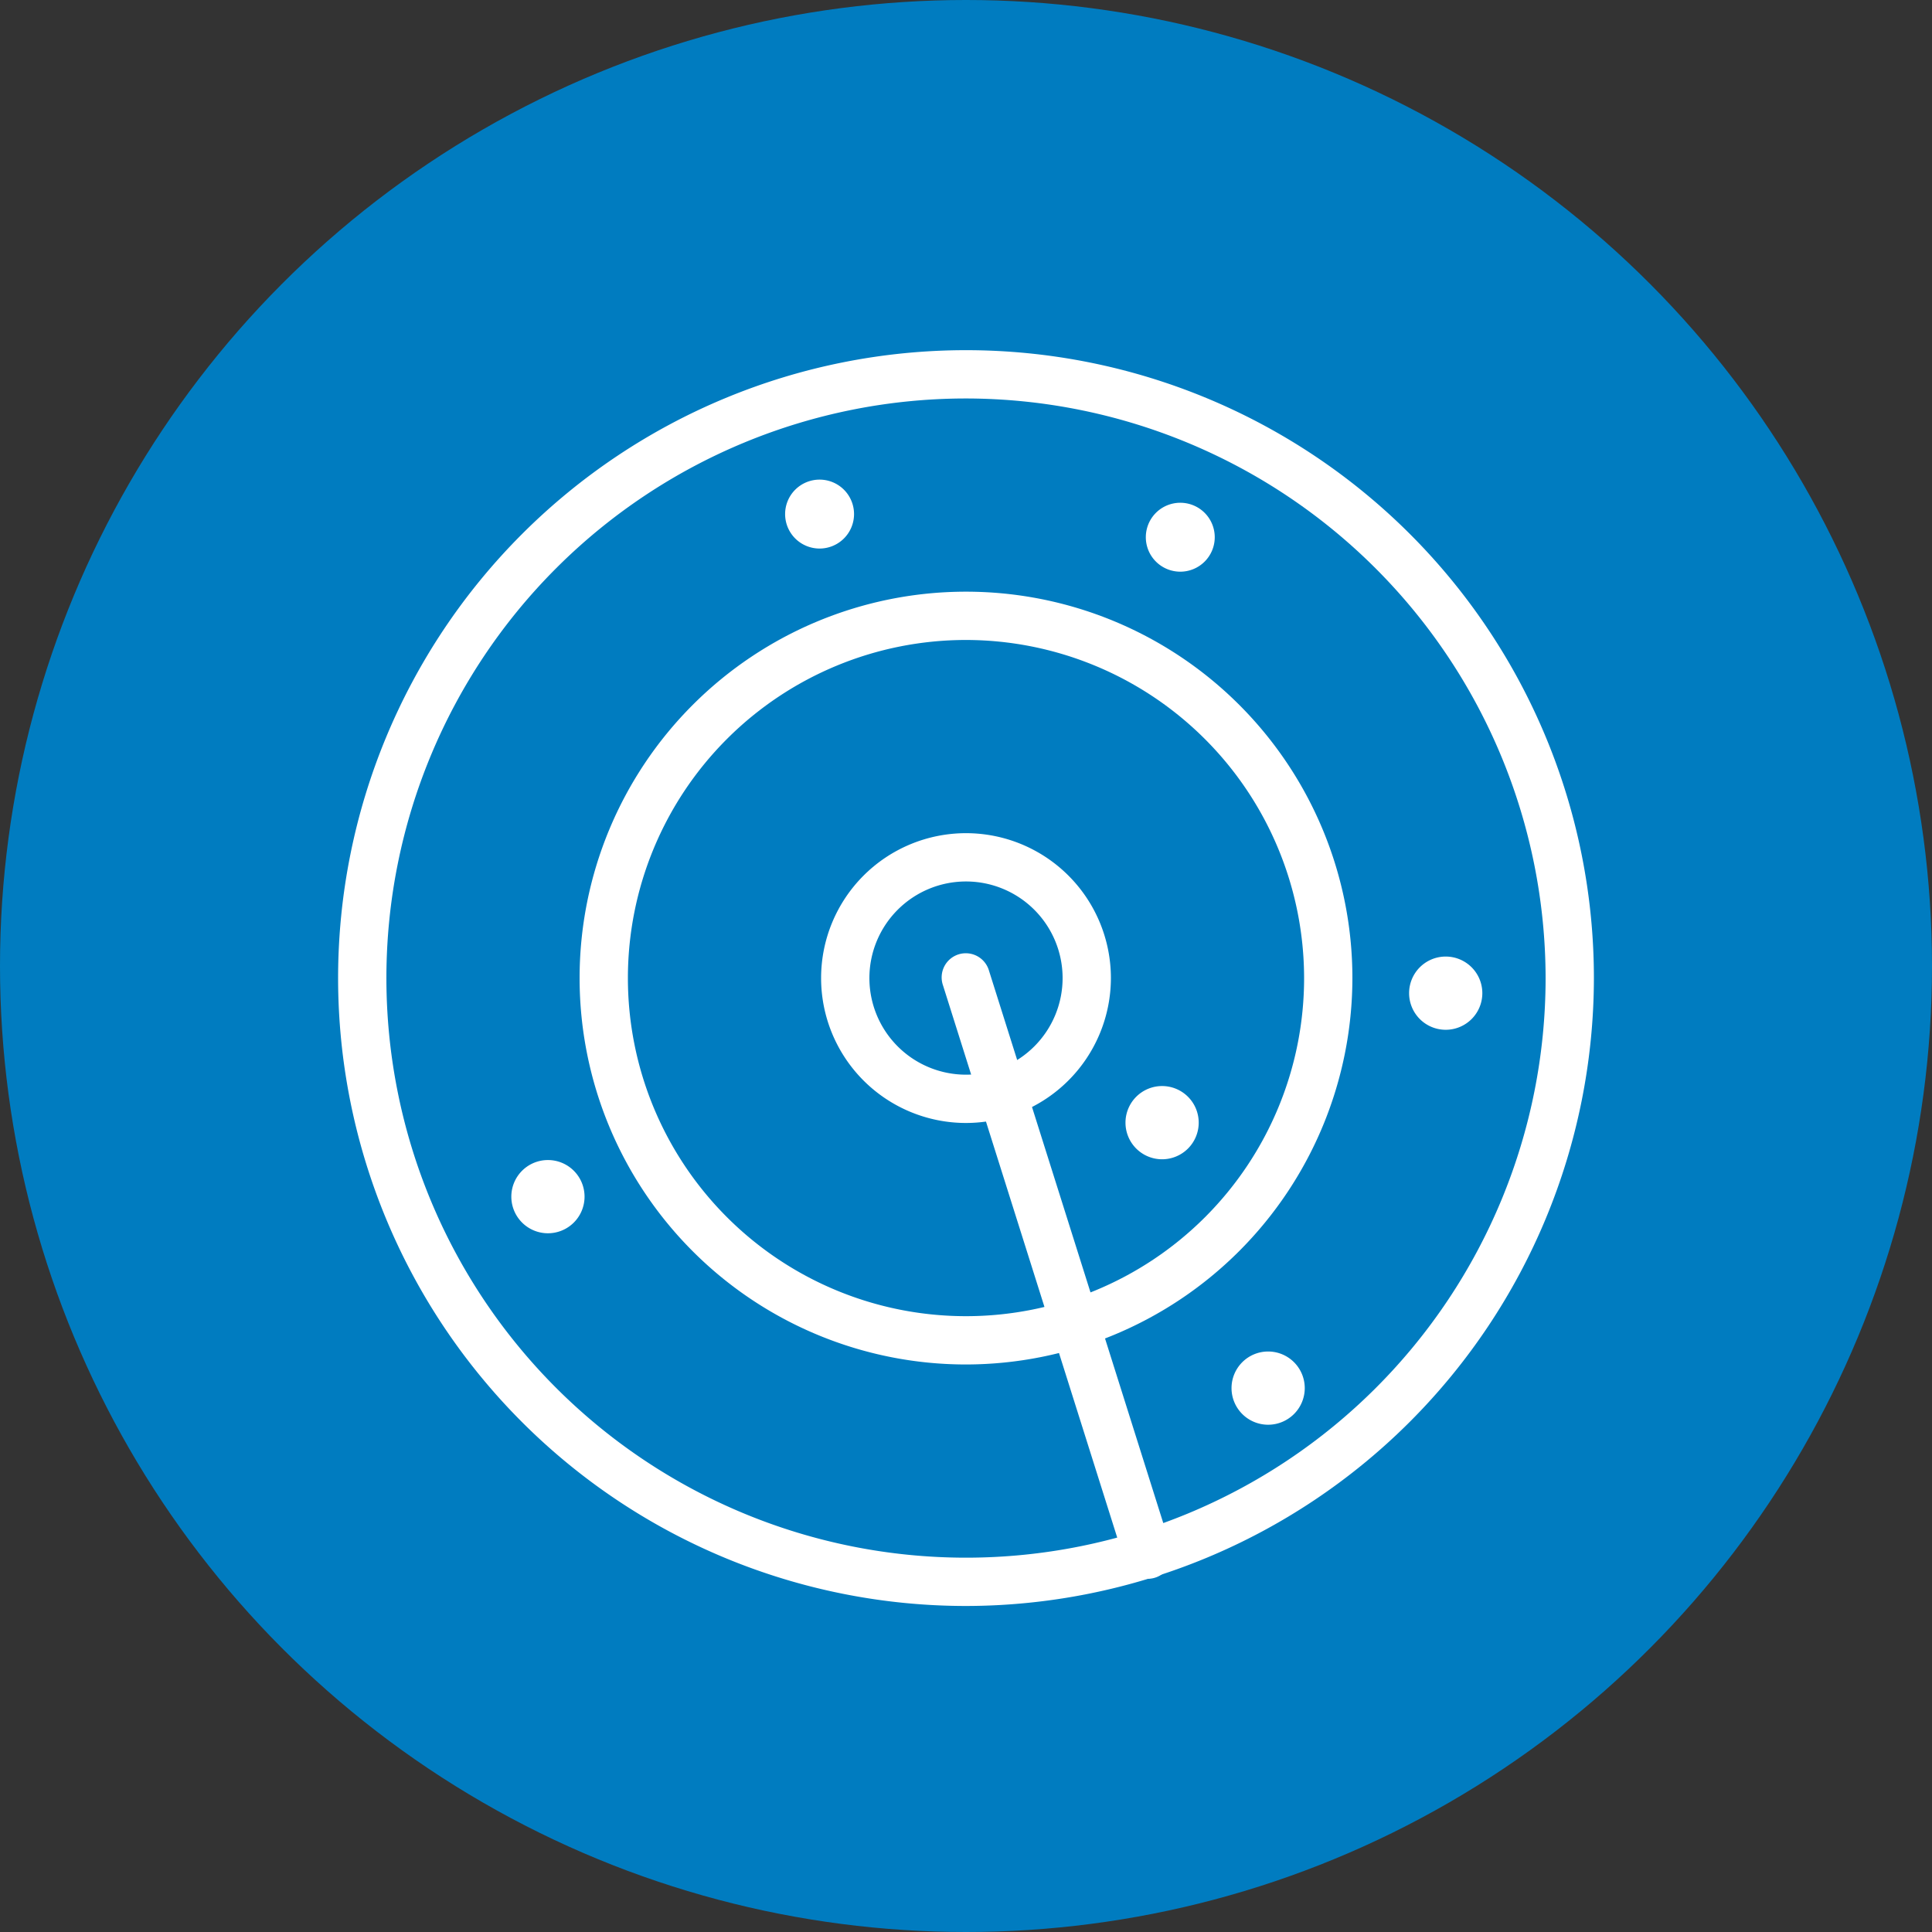
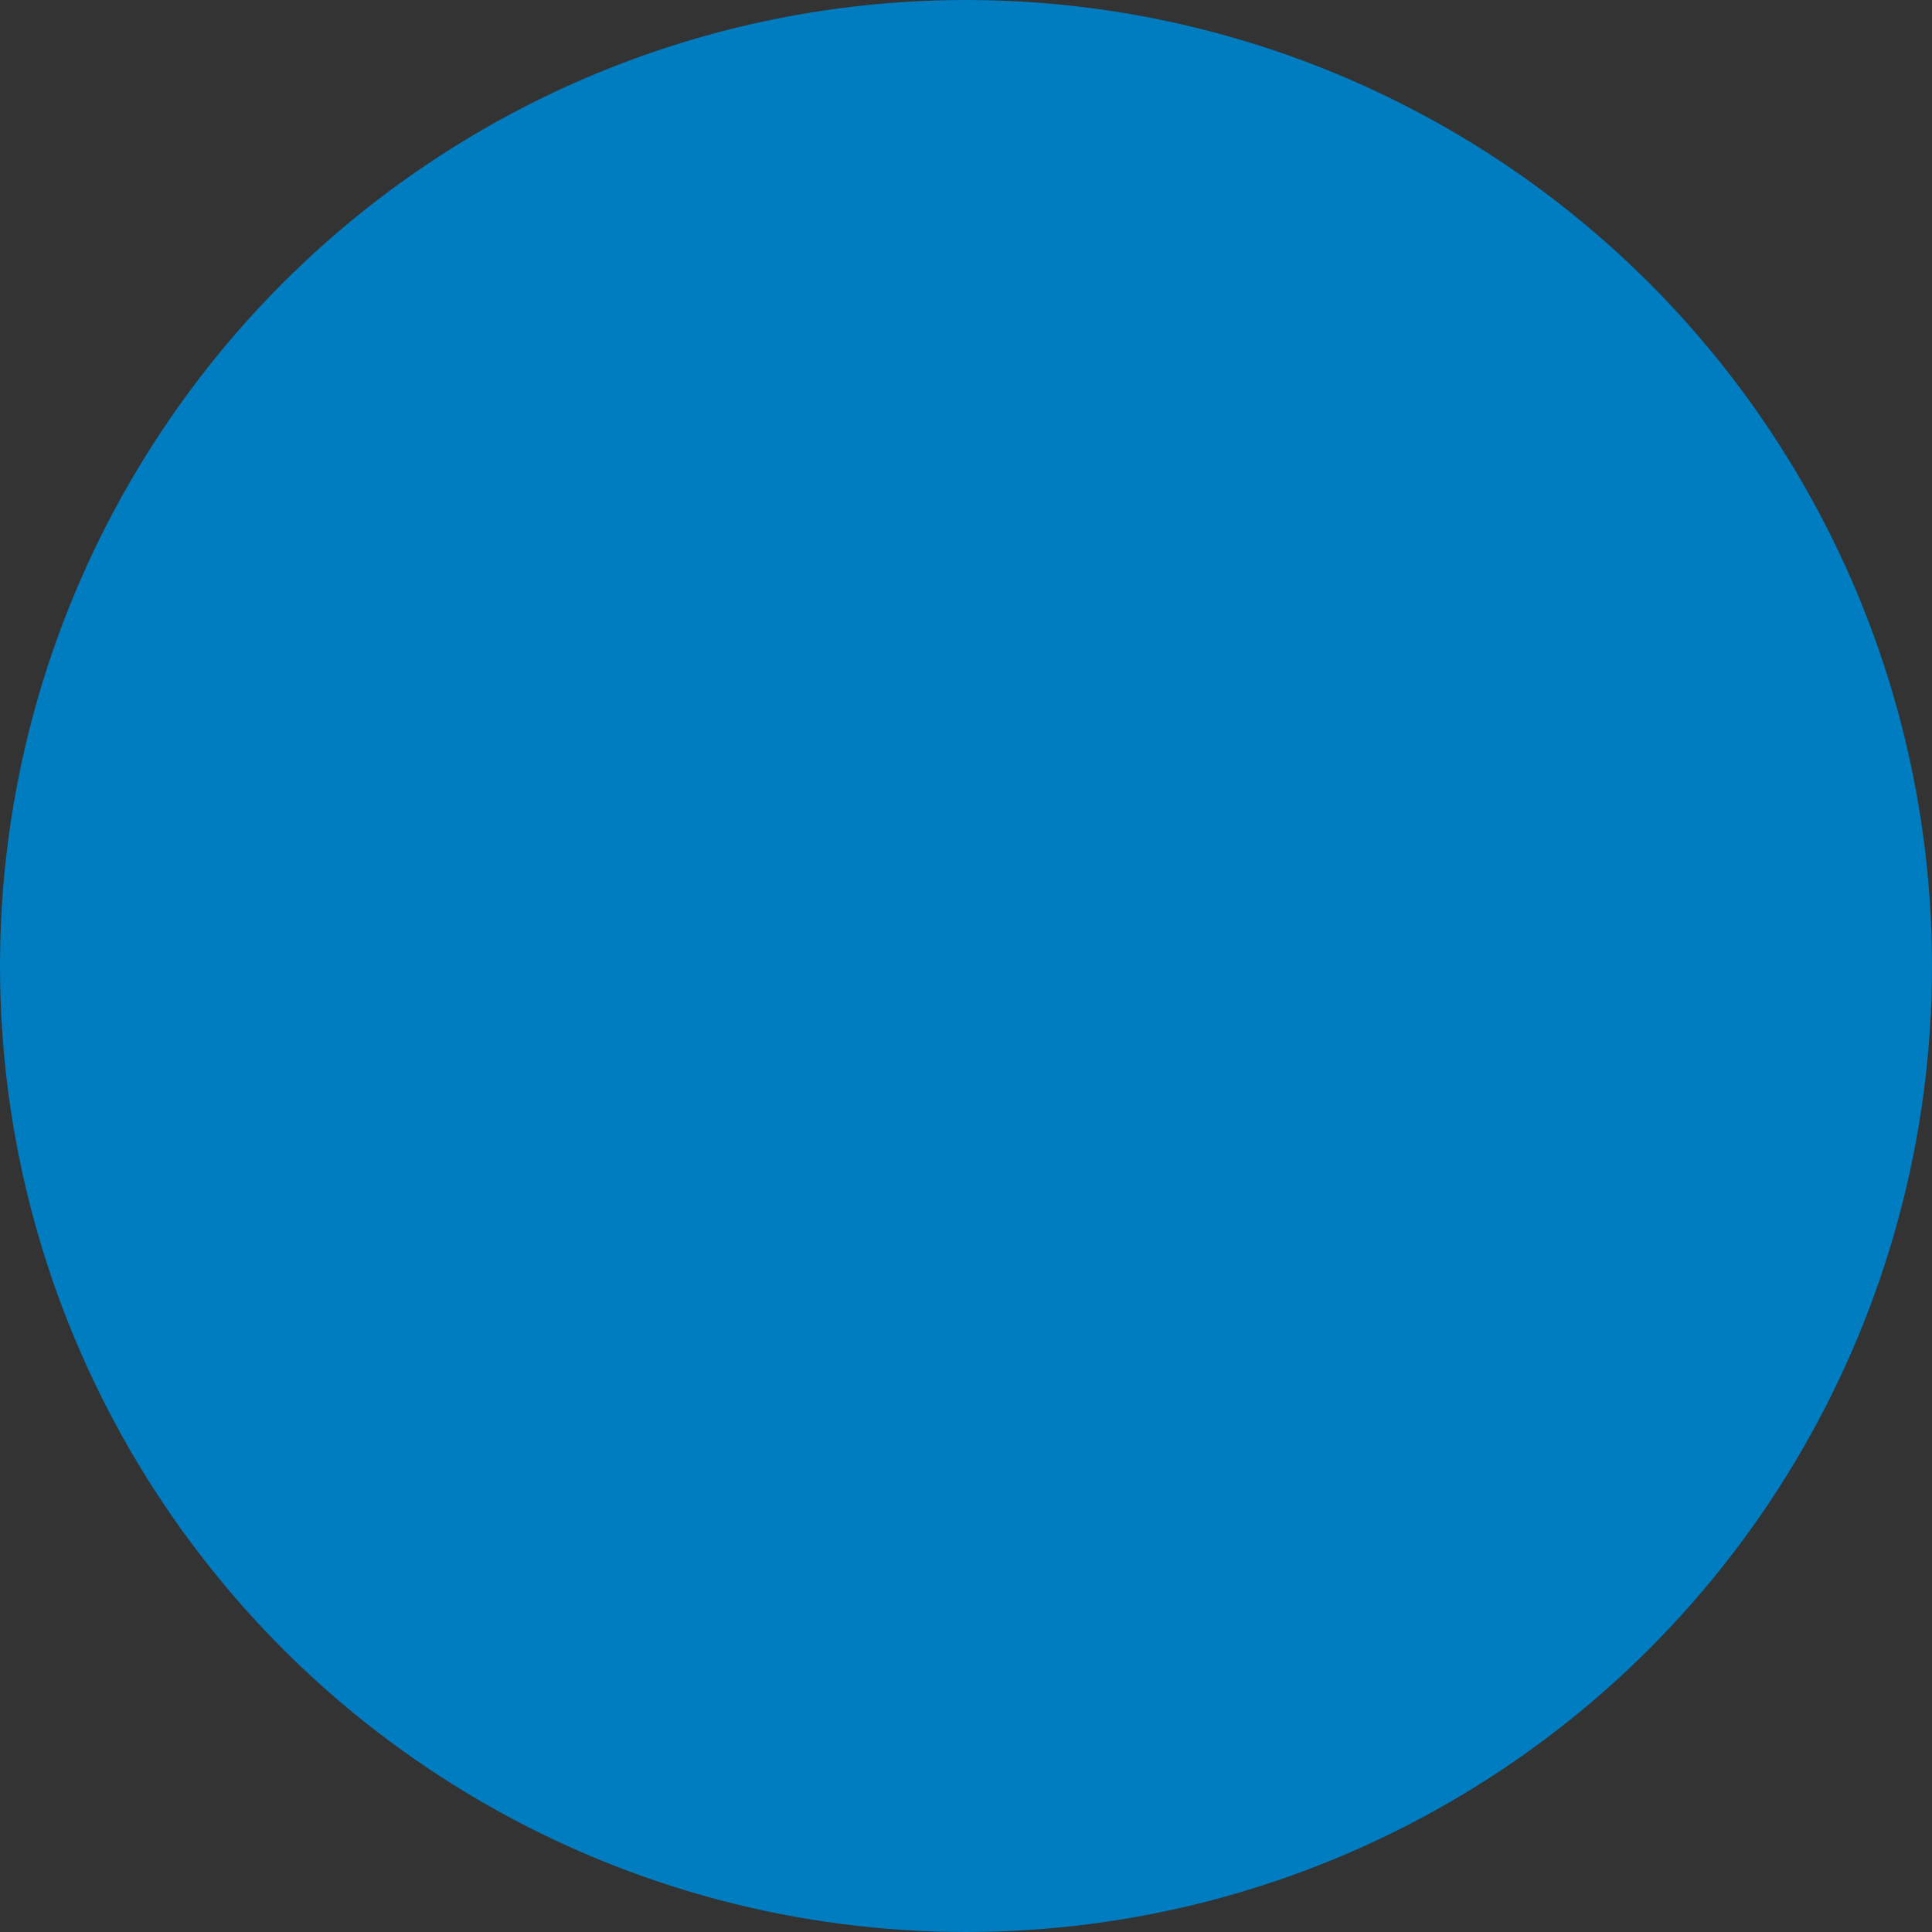
<svg xmlns="http://www.w3.org/2000/svg" width="80" height="80" viewBox="0 0 80 80">
  <rect x="0" y="0" width="80" height="80" fill="#333333" stroke="none" />
  <defs>
    <clipPath id="clip-path">
-       <rect id="Rectangle_711" data-name="Rectangle 711" width="52" height="52" fill="#fff" />
-     </clipPath>
+       </clipPath>
  </defs>
  <g id="Group_1179" data-name="Group 1179" transform="translate(-649 -2698)">
    <circle id="Ellipse_141" data-name="Ellipse 141" cx="40" cy="40" r="40" transform="translate(649 2698)" fill="#007cc0" />
    <g id="Group_1180" data-name="Group 1180" transform="translate(663 2712.5)">
      <g id="Group_1180-2" data-name="Group 1180" clip-path="url(#clip-path)">
-         <path id="Path_9767" data-name="Path 9767" d="M26,52A26,26,0,1,1,52,26,26.03,26.03,0,0,1,26,52M26,2A24,24,0,1,0,50,26,24.027,24.027,0,0,0,26,2" fill="#fff" />
+         <path id="Path_9767" data-name="Path 9767" d="M26,52A26,26,0,1,1,52,26,26.03,26.03,0,0,1,26,52A24,24,0,1,0,50,26,24.027,24.027,0,0,0,26,2" fill="#fff" />
        <path id="Path_9768" data-name="Path 9768" d="M26,42A16,16,0,1,1,42,26,16.018,16.018,0,0,1,26,42m0-30A14,14,0,1,0,40,26,14.015,14.015,0,0,0,26,12" fill="#fff" />
-         <path id="Path_9769" data-name="Path 9769" d="M26,32a6,6,0,1,1,6-6,6.007,6.007,0,0,1-6,6m0-10a4,4,0,1,0,4,4,4,4,0,0,0-4-4" fill="#fff" />
        <path id="Path_9770" data-name="Path 9770" d="M21.364,6.787A1.427,1.427,0,1,1,19.937,5.36a1.427,1.427,0,0,1,1.427,1.427" fill="#fff" />
-         <path id="Path_9771" data-name="Path 9771" d="M36.3,7.745a1.427,1.427,0,1,1-1.427-1.427A1.427,1.427,0,0,1,36.3,7.745" fill="#fff" />
-         <path id="Path_9772" data-name="Path 9772" d="M39.583,41.907a1.516,1.516,0,1,1-2.144,0,1.516,1.516,0,0,1,2.144,0" fill="#fff" />
        <path id="Path_9773" data-name="Path 9773" d="M46.936,25.553a1.516,1.516,0,1,1-2.144,0,1.516,1.516,0,0,1,2.144,0" fill="#fff" />
        <path id="Path_9774" data-name="Path 9774" d="M35.192,30.915a1.516,1.516,0,1,1-2.144,0,1.516,1.516,0,0,1,2.144,0" fill="#fff" />
        <path id="Path_9775" data-name="Path 9775" d="M9.761,33.979a1.516,1.516,0,1,1-2.144,0,1.516,1.516,0,0,1,2.144,0" fill="#fff" />
        <path id="Path_9776" data-name="Path 9776" d="M33.532,50.873a1,1,0,0,1-.953-.7L25.047,26.3a1,1,0,1,1,1.907-.6l7.532,23.873a1,1,0,0,1-.653,1.254.984.984,0,0,1-.3.047" fill="#fff" />
      </g>
    </g>
  </g>
</svg>